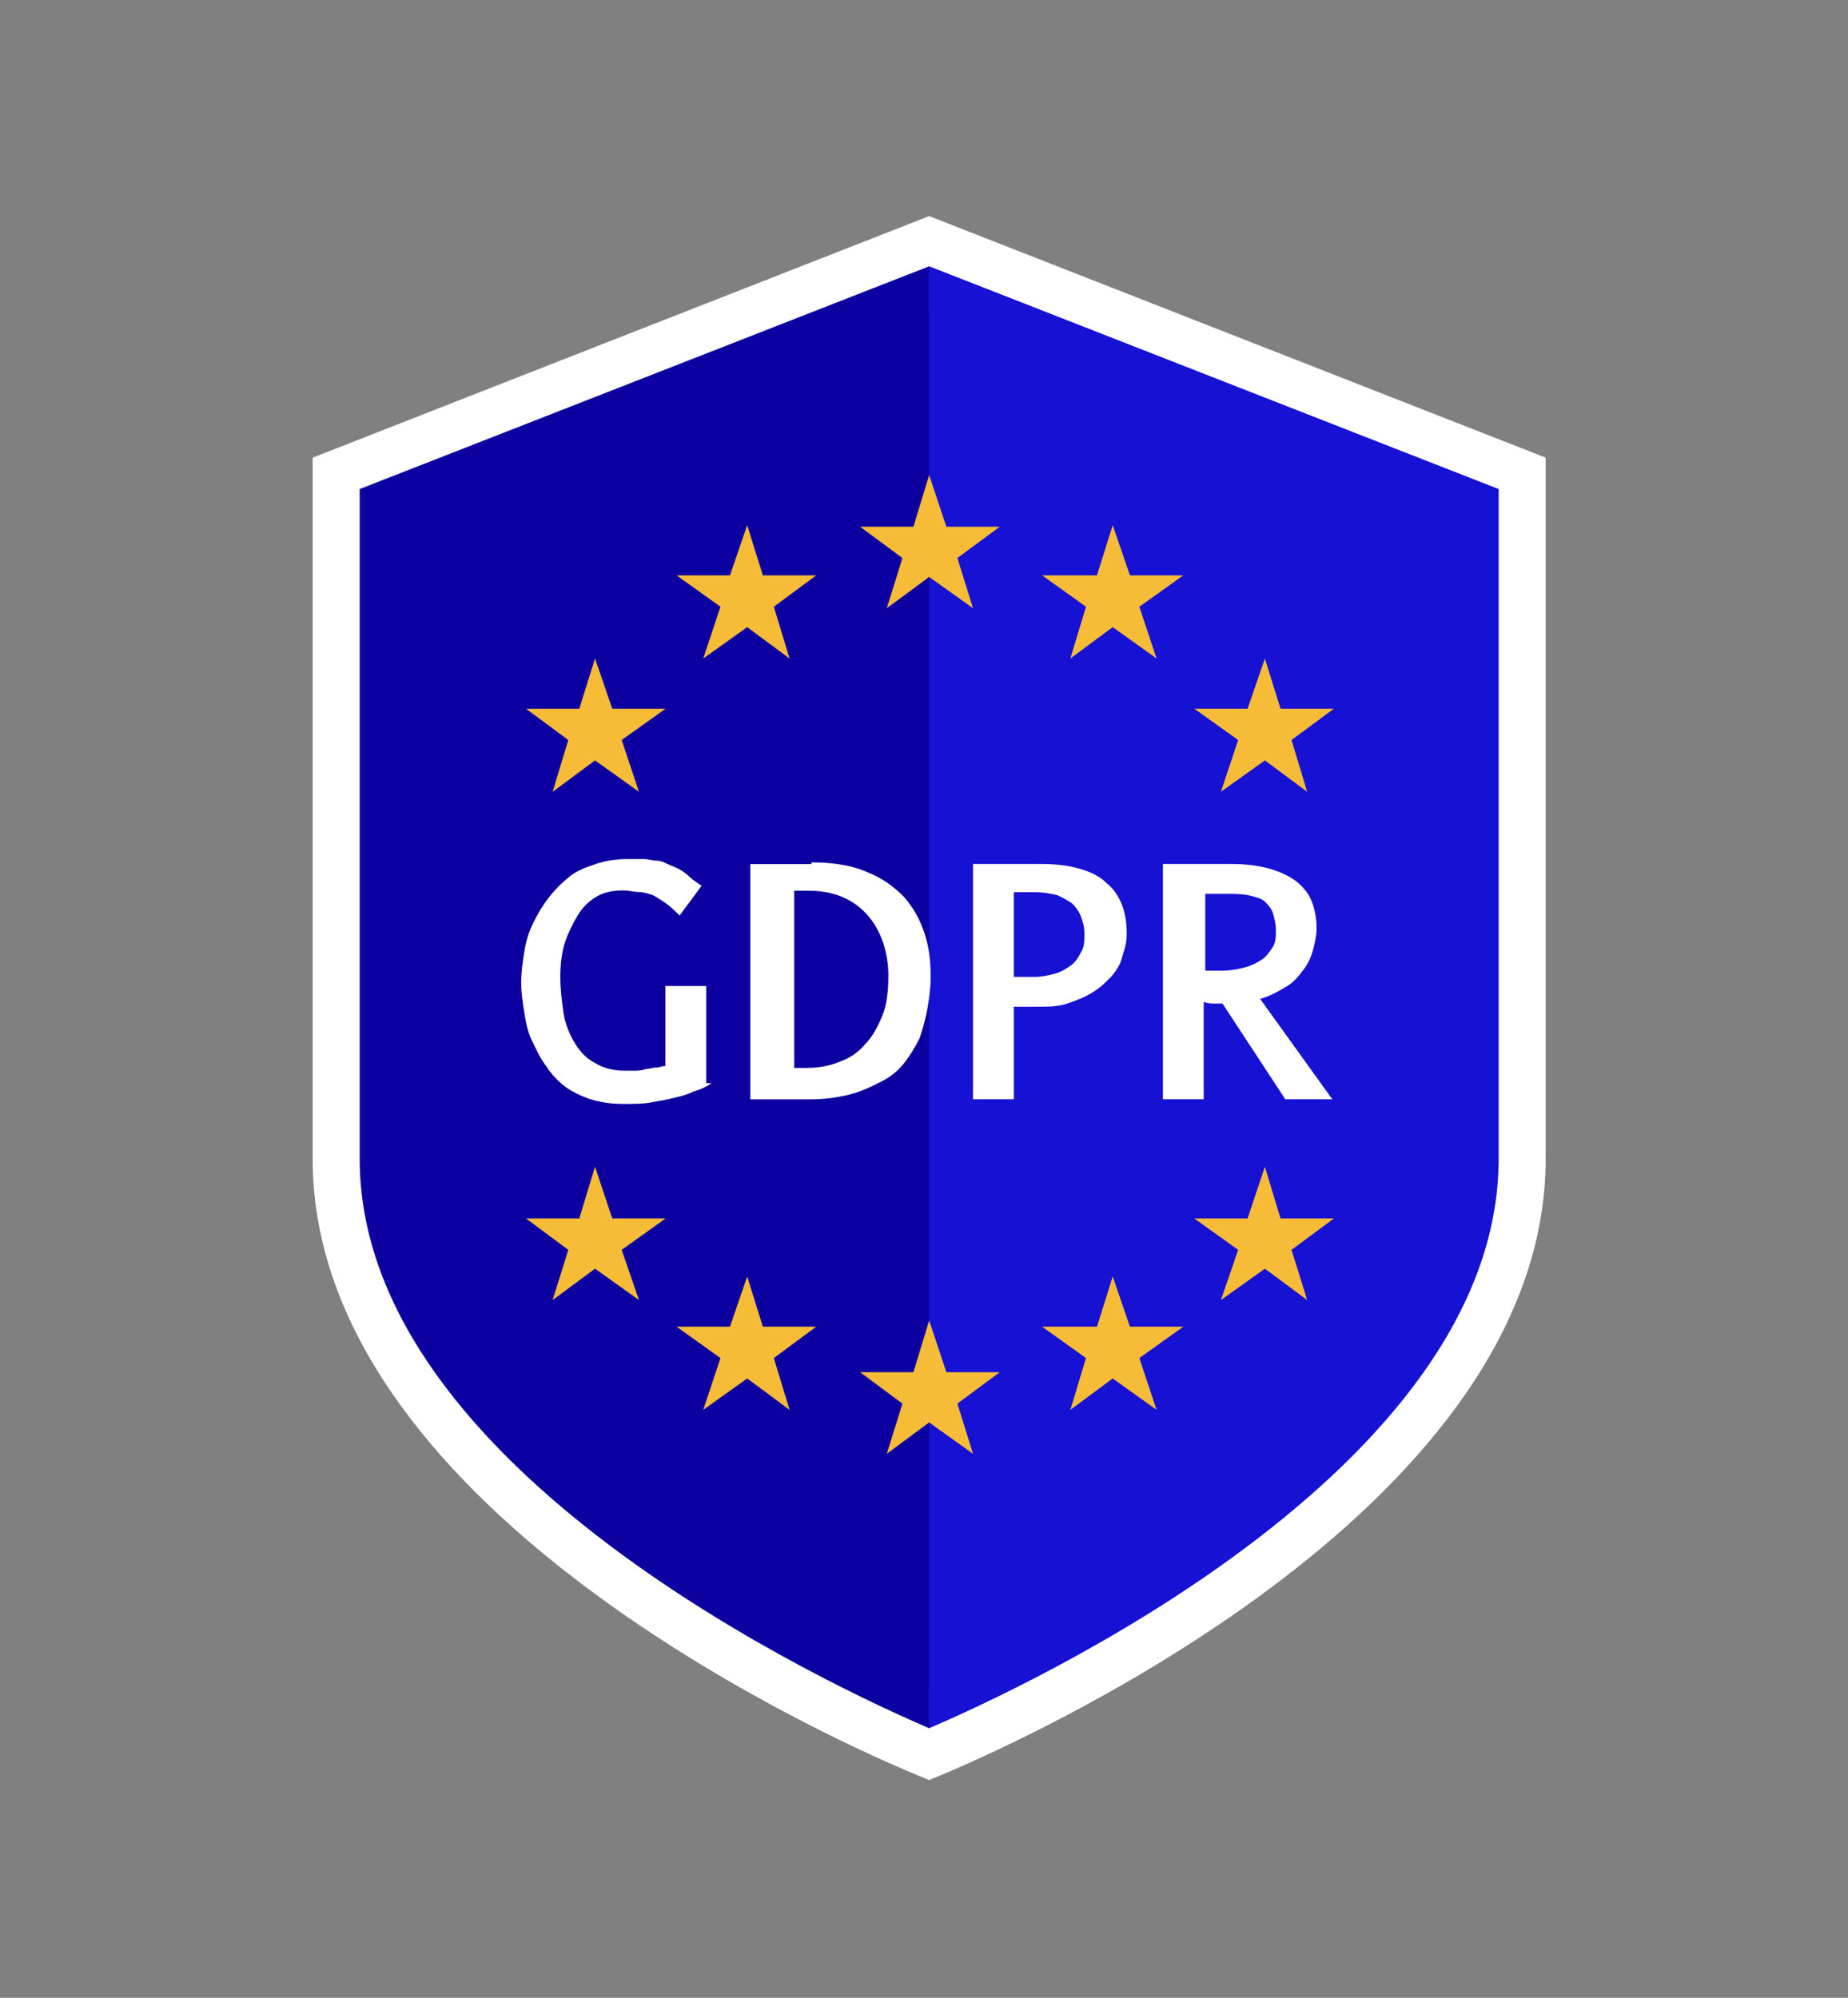
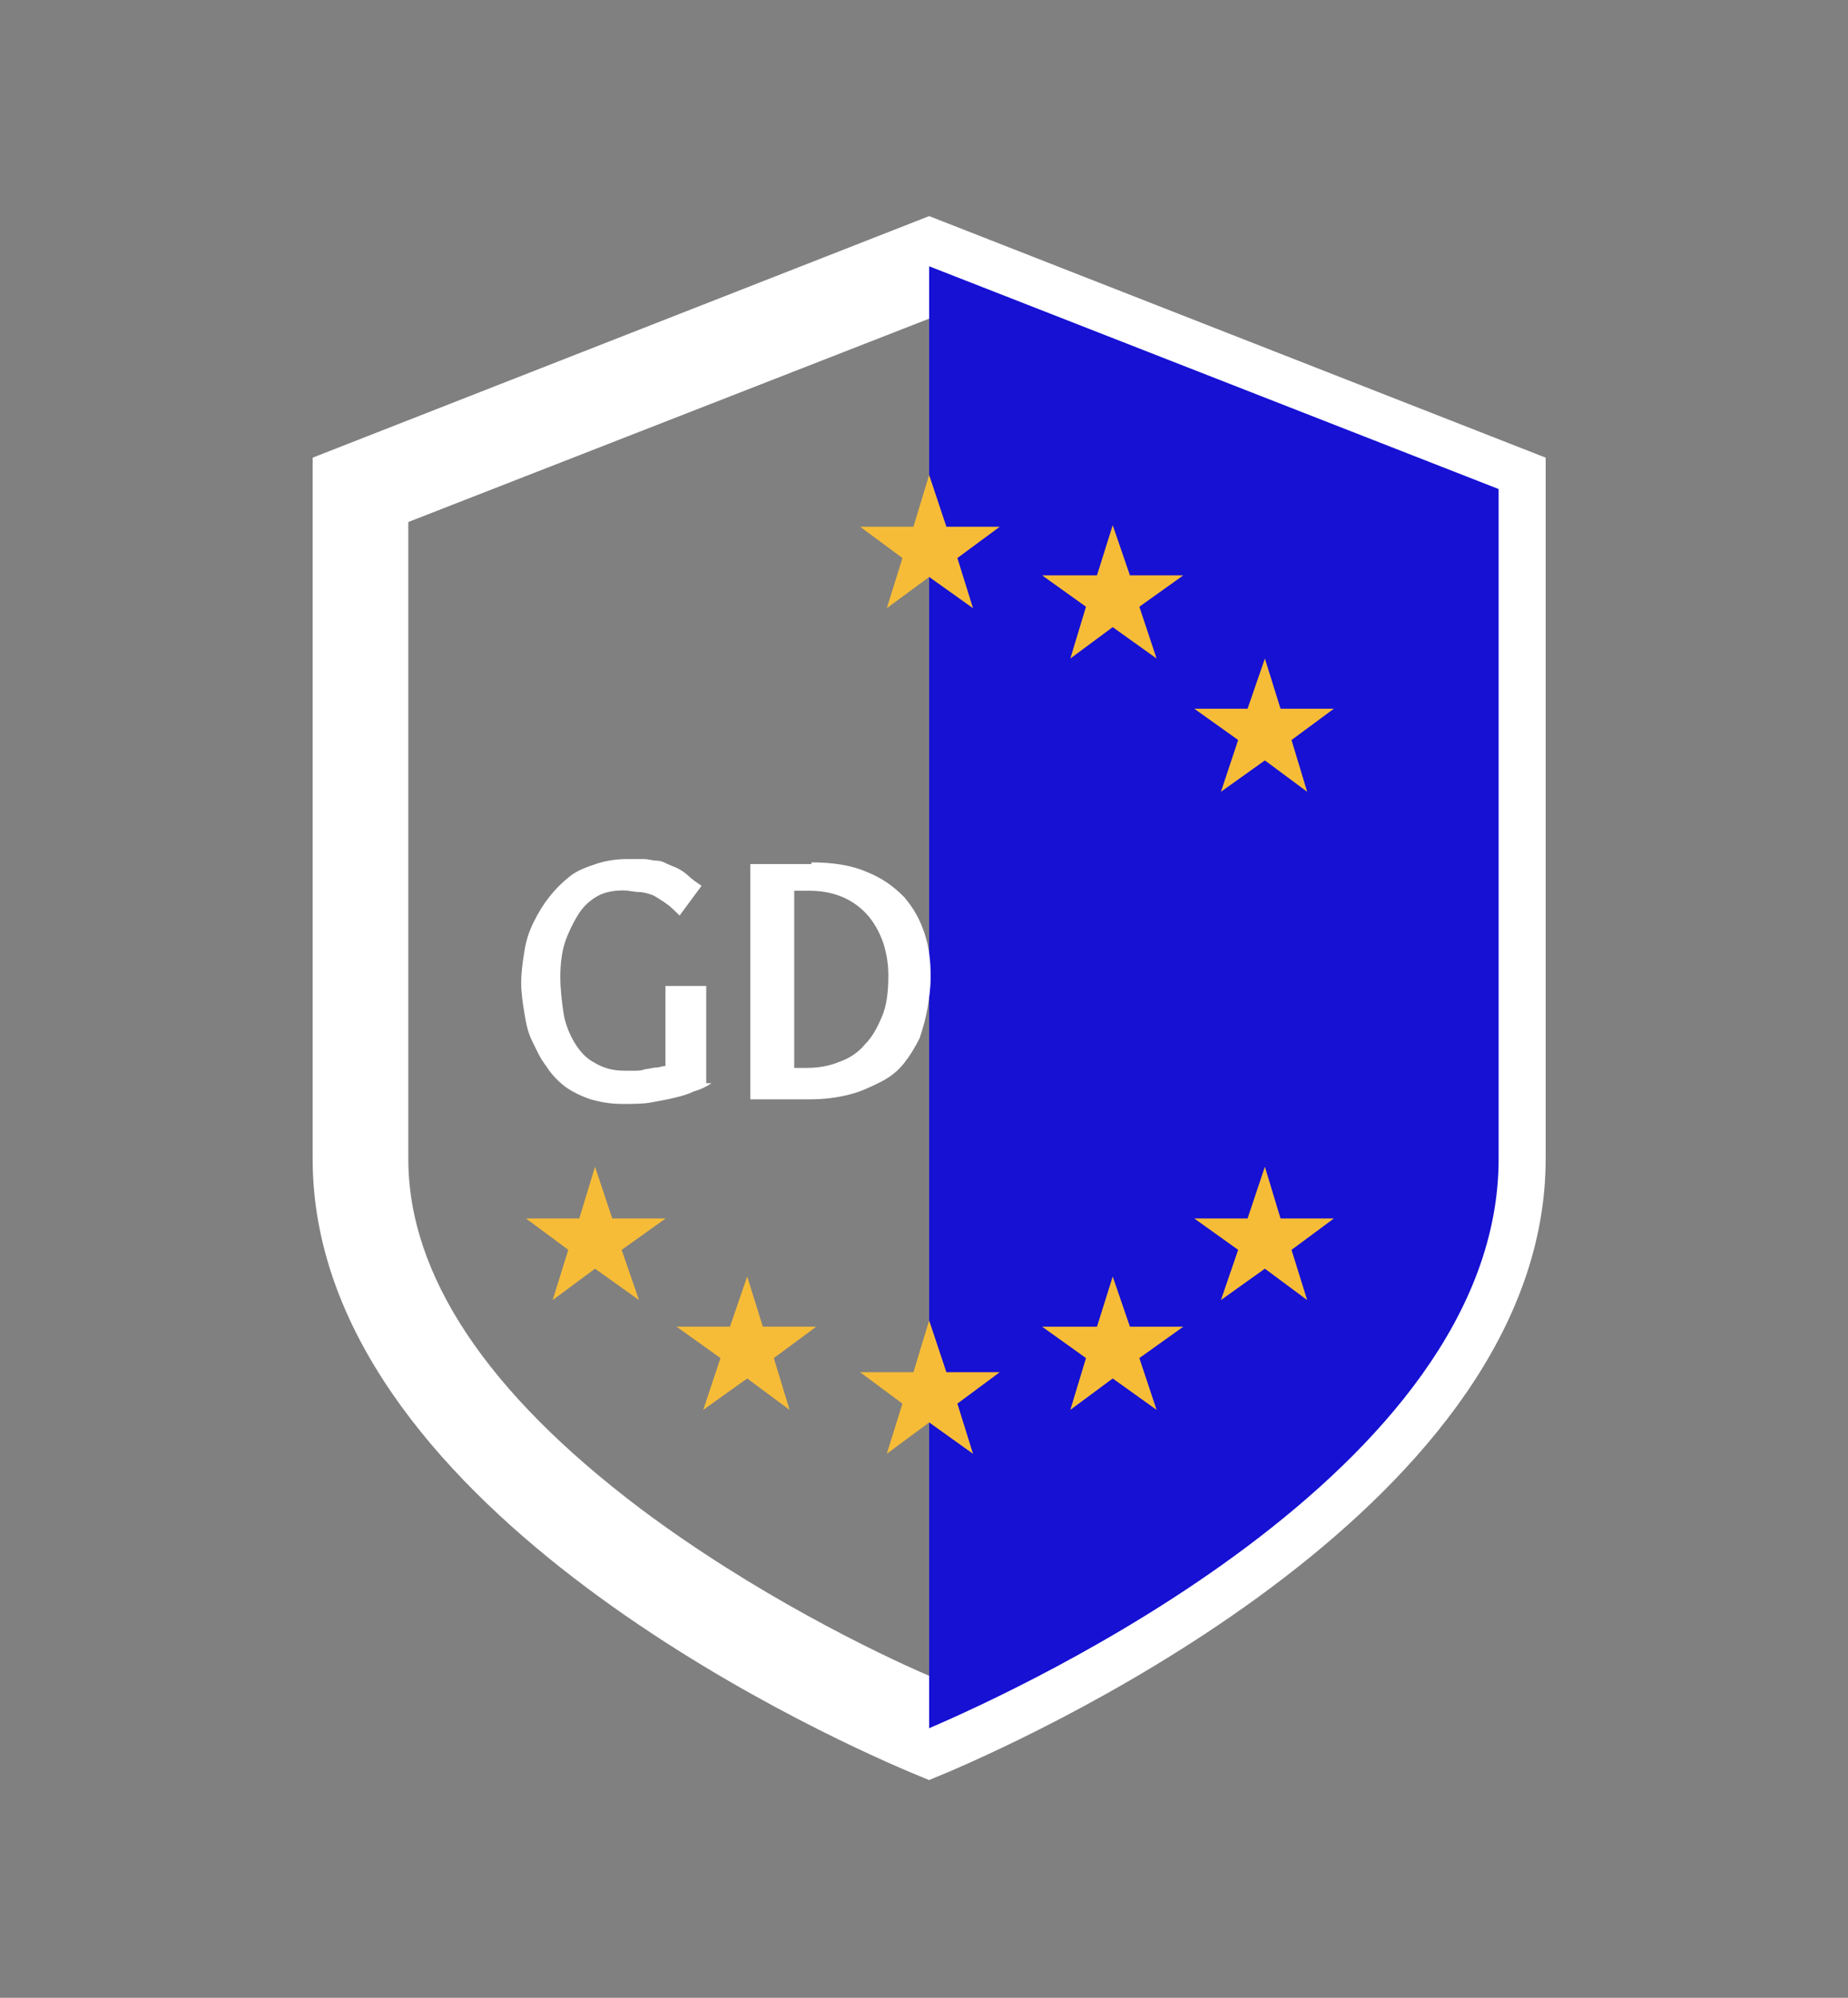
<svg xmlns="http://www.w3.org/2000/svg" id="Layer_1" version="1.1" viewBox="0 0 222 240">
  <rect x="0" y="0" width="222" height="240" fill="#808080" stroke="none" />
  <defs>
    <style>
      .st0 {
        fill: #1611d3;
      }

      .st1 {
        fill: #fff;
      }

      .st2 {
        fill: #0d00a0;
      }

      .st3 {
        fill: #f7bc37;
      }
    </style>
  </defs>
  <path class="st1" d="M111.62,213.85l-2.26-.94c-12.06-5.09-71.8-32.6-71.8-73.68V54.98l74.06-29.02,74.06,29.02v84.24c0,41.08-59.93,68.6-71.8,73.68l-2.26.94ZM49.05,62.71v76.51c0,13.95,9.42,28.08,27.89,42.02,13.57,10.18,28.27,17.34,34.86,20.16,6.6-3.02,21.29-9.99,34.86-20.16,18.47-13.95,27.89-28.08,27.89-42.02V62.71l-62.75-24.5-62.75,24.5Z" />
  <g>
    <path class="st0" d="M111.62,31.99v175.63c10.93-4.71,68.41-30.91,68.41-68.41V58.75l-68.41-26.76Z" />
-     <path class="st2" d="M111.62,31.99v175.63c-10.93-4.71-68.41-30.91-68.41-68.41V58.75l68.41-26.76Z" />
  </g>
  <g>
    <path class="st1" d="M85.42,130.17c-.57.38-1.32.75-2.07.94-.75.38-1.51.57-2.26.75-.75.19-1.7.38-2.83.57-.94.19-2.26.19-3.39.19-1.51,0-2.64-.19-3.96-.57-1.13-.38-2.26-.94-3.02-1.51s-1.7-1.51-2.26-2.45c-.75-.94-1.13-1.88-1.7-3.02s-.75-2.26-.94-3.39c-.19-1.13-.38-2.45-.38-3.58,0-1.32.19-2.64.38-3.77.19-1.32.57-2.45,1.13-3.58s1.13-2.07,1.88-3.02,1.51-1.7,2.45-2.45,2.07-1.13,3.2-1.51c1.13-.38,2.45-.57,3.77-.57h1.88c.57,0,1.13.19,1.51.19.57,0,.94.19,1.32.38s.94.38,1.32.57c.38.19.94.57,1.32.94s.94.75,1.51,1.13l-2.64,3.58c-.57-.57-1.13-1.13-1.7-1.51-.57-.38-1.13-.75-1.51-.94-.57-.19-1.13-.38-1.7-.38s-1.13-.19-1.88-.19c-1.13,0-2.26.19-3.2.75s-1.7,1.32-2.26,2.26c-.57.94-1.13,2.07-1.51,3.2s-.57,2.64-.57,4.15.19,3.02.38,4.33.75,2.64,1.32,3.58,1.32,1.88,2.45,2.45c.94.57,2.07.94,3.58.94h1.13c.38,0,.94,0,1.32-.19.38,0,.94-.19,1.32-.19s.75-.19,1.13-.19v-9.61h4.9v11.68h.57Z" />
    <path class="st1" d="M97.48,103.6c2.64,0,4.9.38,6.6,1.13,1.88.75,3.2,1.7,4.52,3.02,1.13,1.32,1.88,2.64,2.45,4.33s.75,3.39.75,5.28c0,1.32-.19,2.64-.38,3.77s-.57,2.45-.94,3.58c-.57,1.13-1.13,2.07-1.88,3.02s-1.7,1.7-2.83,2.26-2.26,1.13-3.77,1.51c-1.51.38-3.02.57-4.9.57h-6.97v-28.27h7.35v-.19ZM95.41,107.37v20.92h1.51c1.32,0,2.64-.19,3.96-.75,1.13-.38,2.26-1.13,3.02-2.07.94-.94,1.51-2.07,2.07-3.39s.75-3.02.75-4.9c0-1.32-.19-2.45-.57-3.77-.38-1.13-.94-2.26-1.7-3.2s-1.7-1.7-2.83-2.26-2.64-.94-4.33-.94h-1.88v.38Z" />
-     <path class="st1" d="M121.79,121.13v10.93h-4.9v-28.27h8.1c1.88,0,3.39.19,4.71.57s2.45.94,3.2,1.7c.94.75,1.51,1.7,1.88,2.64s.57,2.07.57,3.39c0,.38,0,.94-.19,1.7-.19.57-.38,1.32-.57,1.88-.38.75-.75,1.32-1.32,1.88s-1.13,1.13-2.07,1.7-1.88.94-3.02,1.32-2.45.38-4.15.38h-2.26v.19ZM121.79,117.36h2.45c.94,0,1.7-.19,2.45-.38s1.32-.57,1.88-.94.94-.94,1.32-1.7c.38-.57.38-1.32.38-2.26,0-.75-.19-1.32-.38-1.88s-.57-1.13-.94-1.51-1.13-.75-1.88-1.13c-.75-.19-1.7-.38-2.83-.38h-2.45v10.18Z" />
-     <path class="st1" d="M144.6,132.06h-4.9v-28.27h8.1c1.88,0,3.39.19,4.71.57s2.45.94,3.2,1.51c.94.75,1.51,1.51,1.88,2.45s.57,2.07.57,3.2c0,.75-.19,1.7-.38,2.45s-.57,1.7-1.13,2.45c-.57.75-1.13,1.51-2.07,2.07-.94.57-1.88,1.13-3.2,1.51l8.67,12.06h-5.65l-7.54-11.5h-.94c-.38,0-.75,0-1.32-.19v11.68ZM144.6,116.61h2.26c.94,0,1.88-.19,2.64-.38s1.51-.57,2.07-.94c.57-.38.94-.94,1.32-1.51s.38-1.32.38-2.07-.19-1.51-.38-2.07-.57-.94-.94-1.32-1.13-.57-1.88-.75-1.88-.19-3.02-.19h-2.26v9.23h-.19Z" />
  </g>
  <g>
    <polygon class="st3" points="111.62 57.06 113.69 63.28 120.1 63.28 115.01 67.04 116.89 73.07 111.62 69.31 106.53 73.07 108.41 67.04 103.33 63.28 109.73 63.28 111.62 57.06" />
    <polygon class="st3" points="133.67 63.09 135.74 69.12 142.15 69.12 136.87 72.89 138.94 79.11 133.67 75.34 128.58 79.11 130.46 72.89 125.19 69.12 131.78 69.12 133.67 63.09" />
    <polygon class="st3" points="151.95 79.11 153.83 85.14 160.24 85.14 155.15 88.9 157.03 95.12 151.95 91.35 146.67 95.12 148.74 88.9 143.47 85.14 149.87 85.14 151.95 79.11" />
    <polygon class="st3" points="111.62 158.63 113.69 164.85 120.1 164.85 115.01 168.62 116.89 174.65 111.62 170.88 106.53 174.65 108.41 168.62 103.33 164.85 109.73 164.85 111.62 158.63" />
    <polygon class="st3" points="133.67 153.35 135.74 159.38 142.15 159.38 136.87 163.15 138.94 169.37 133.67 165.6 128.58 169.37 130.46 163.15 125.19 159.38 131.78 159.38 133.67 153.35" />
    <polygon class="st3" points="151.95 140.16 153.83 146.38 160.24 146.38 155.15 150.15 157.03 156.18 151.95 152.41 146.67 156.18 148.74 150.15 143.47 146.38 149.87 146.38 151.95 140.16" />
-     <polygon class="st3" points="89.76 63.09 87.69 69.12 81.28 69.12 86.55 72.89 84.48 79.11 89.76 75.34 94.85 79.11 92.96 72.89 98.05 69.12 91.64 69.12 89.76 63.09" />
-     <polygon class="st3" points="71.48 79.11 69.59 85.14 63.19 85.14 68.27 88.9 66.39 95.12 71.48 91.35 76.76 95.12 74.68 88.9 79.96 85.14 73.55 85.14 71.48 79.11" />
    <polygon class="st3" points="89.76 153.35 87.69 159.38 81.28 159.38 86.55 163.15 84.48 169.37 89.76 165.6 94.85 169.37 92.96 163.15 98.05 159.38 91.64 159.38 89.76 153.35" />
    <polygon class="st3" points="71.48 140.16 69.59 146.38 63.19 146.38 68.27 150.15 66.39 156.18 71.48 152.41 76.76 156.18 74.68 150.15 79.96 146.38 73.55 146.38 71.48 140.16" />
  </g>
</svg>